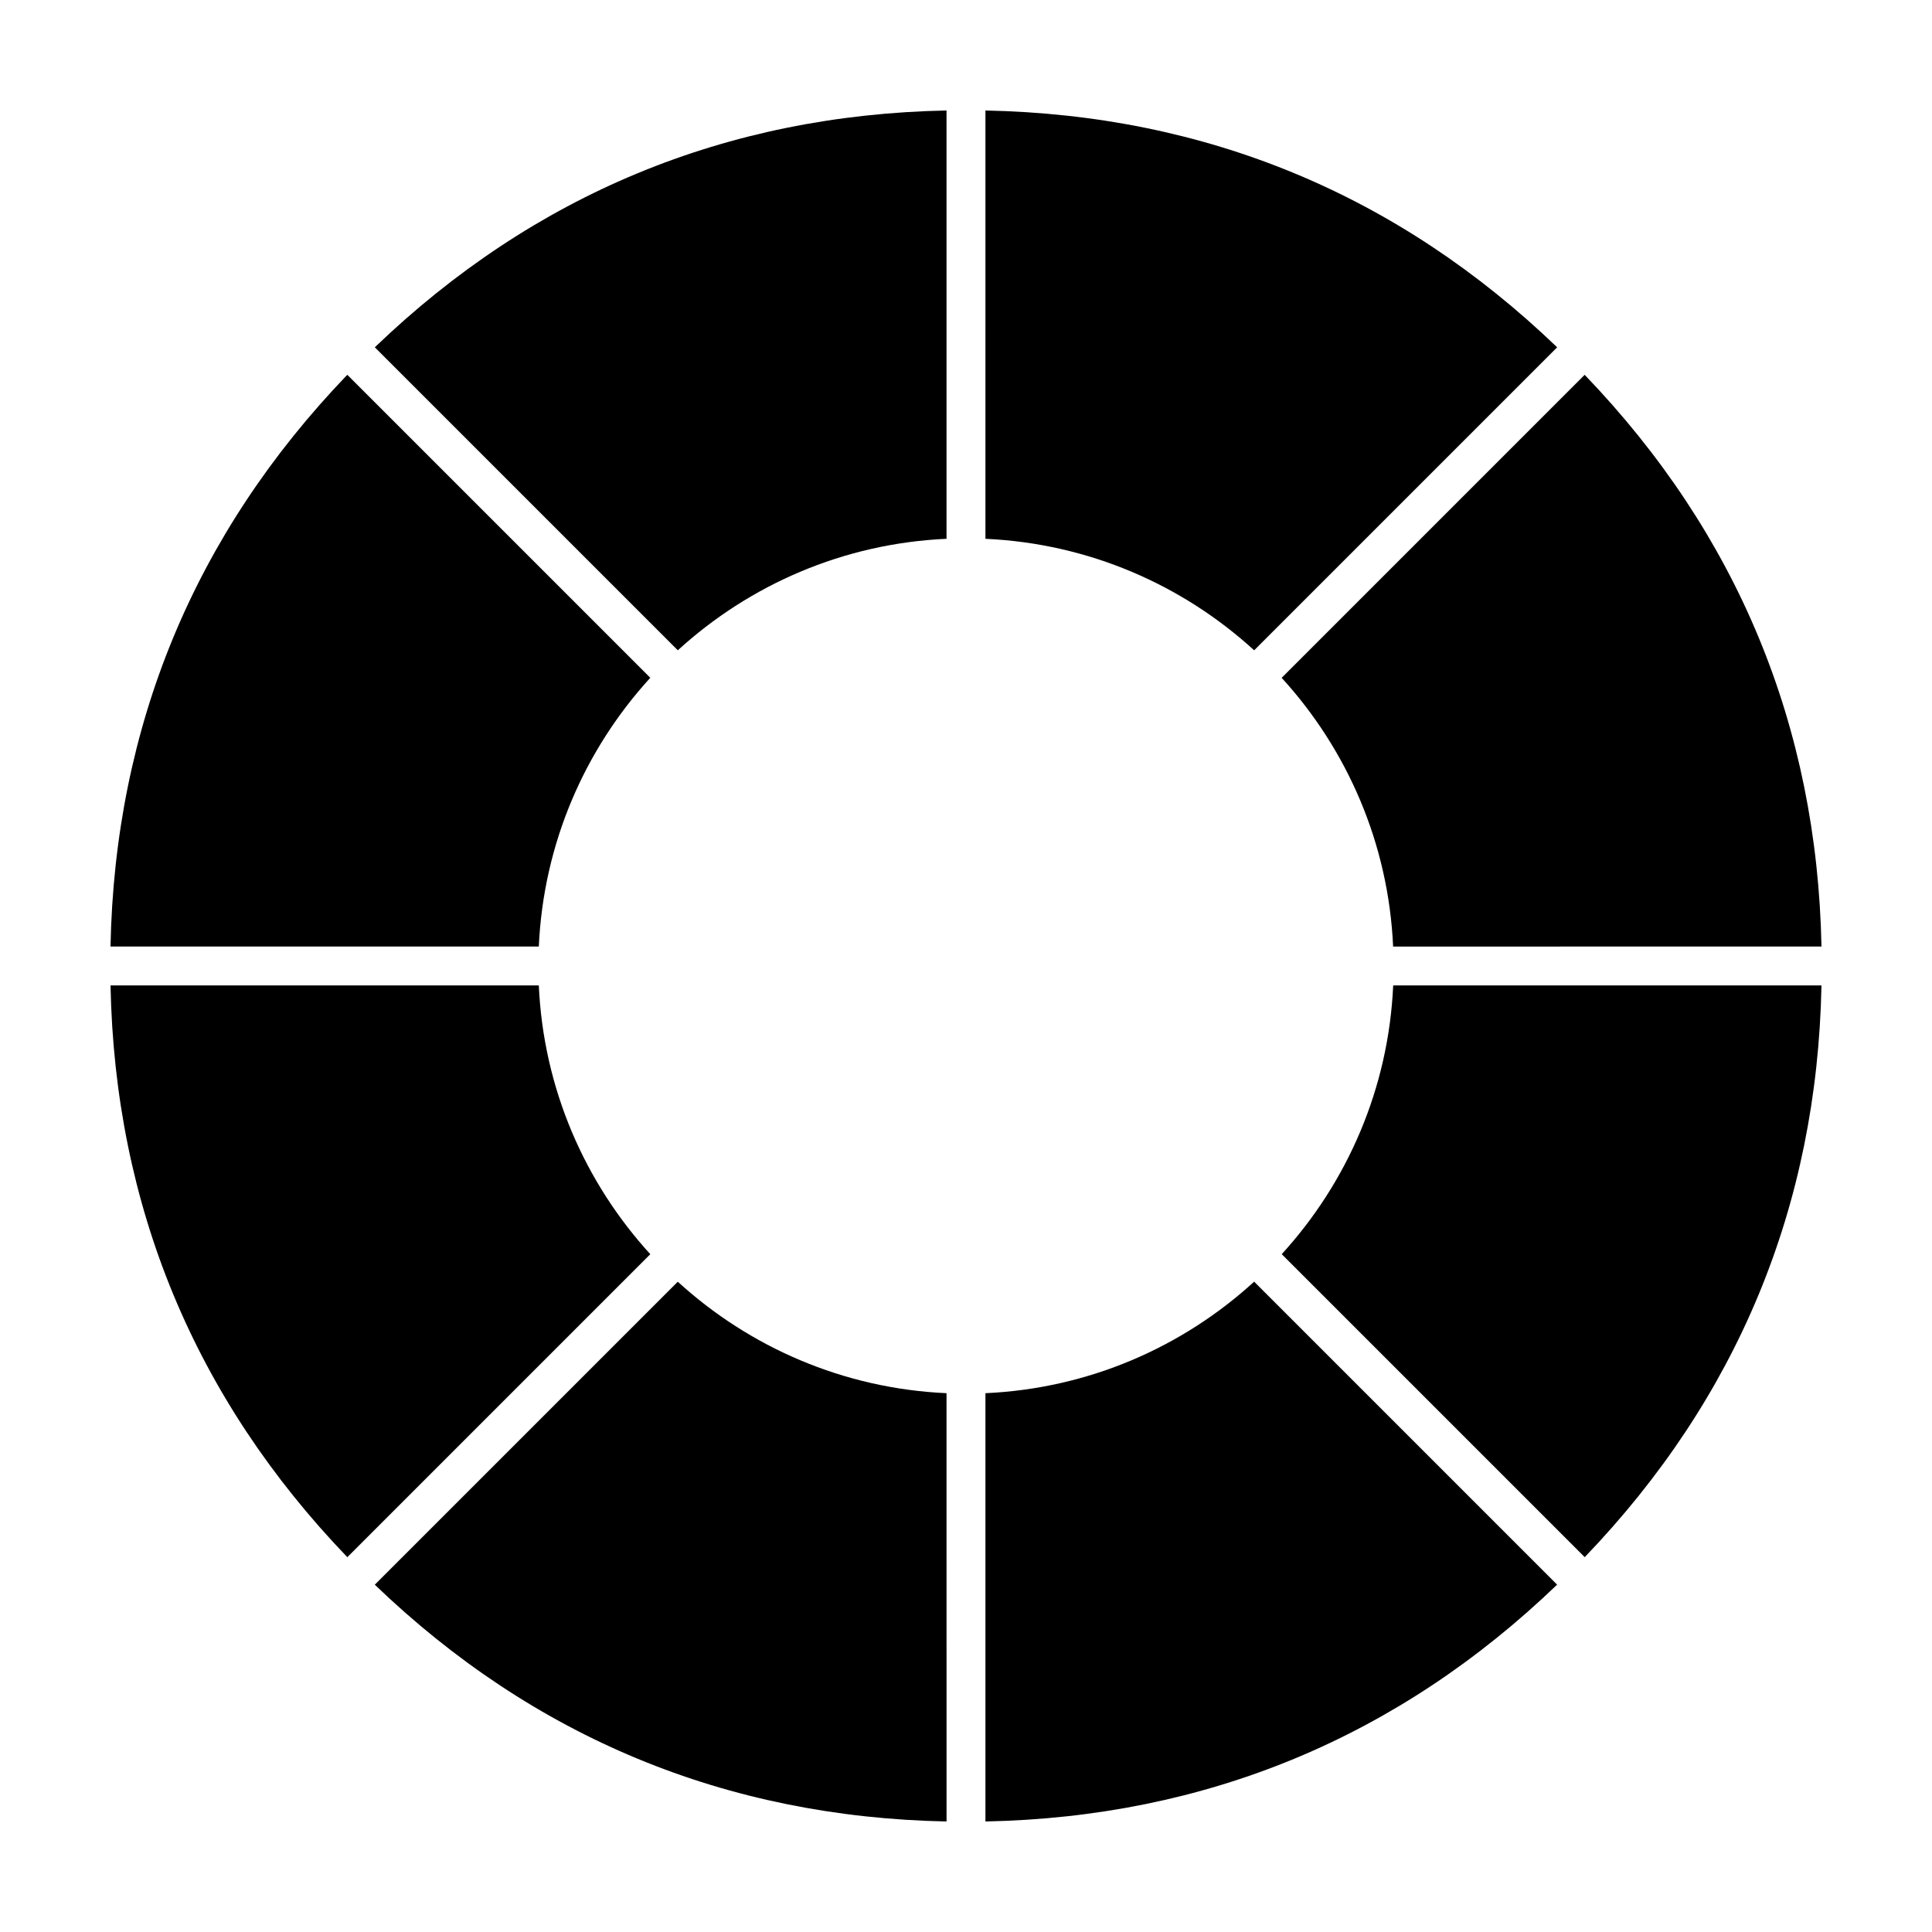
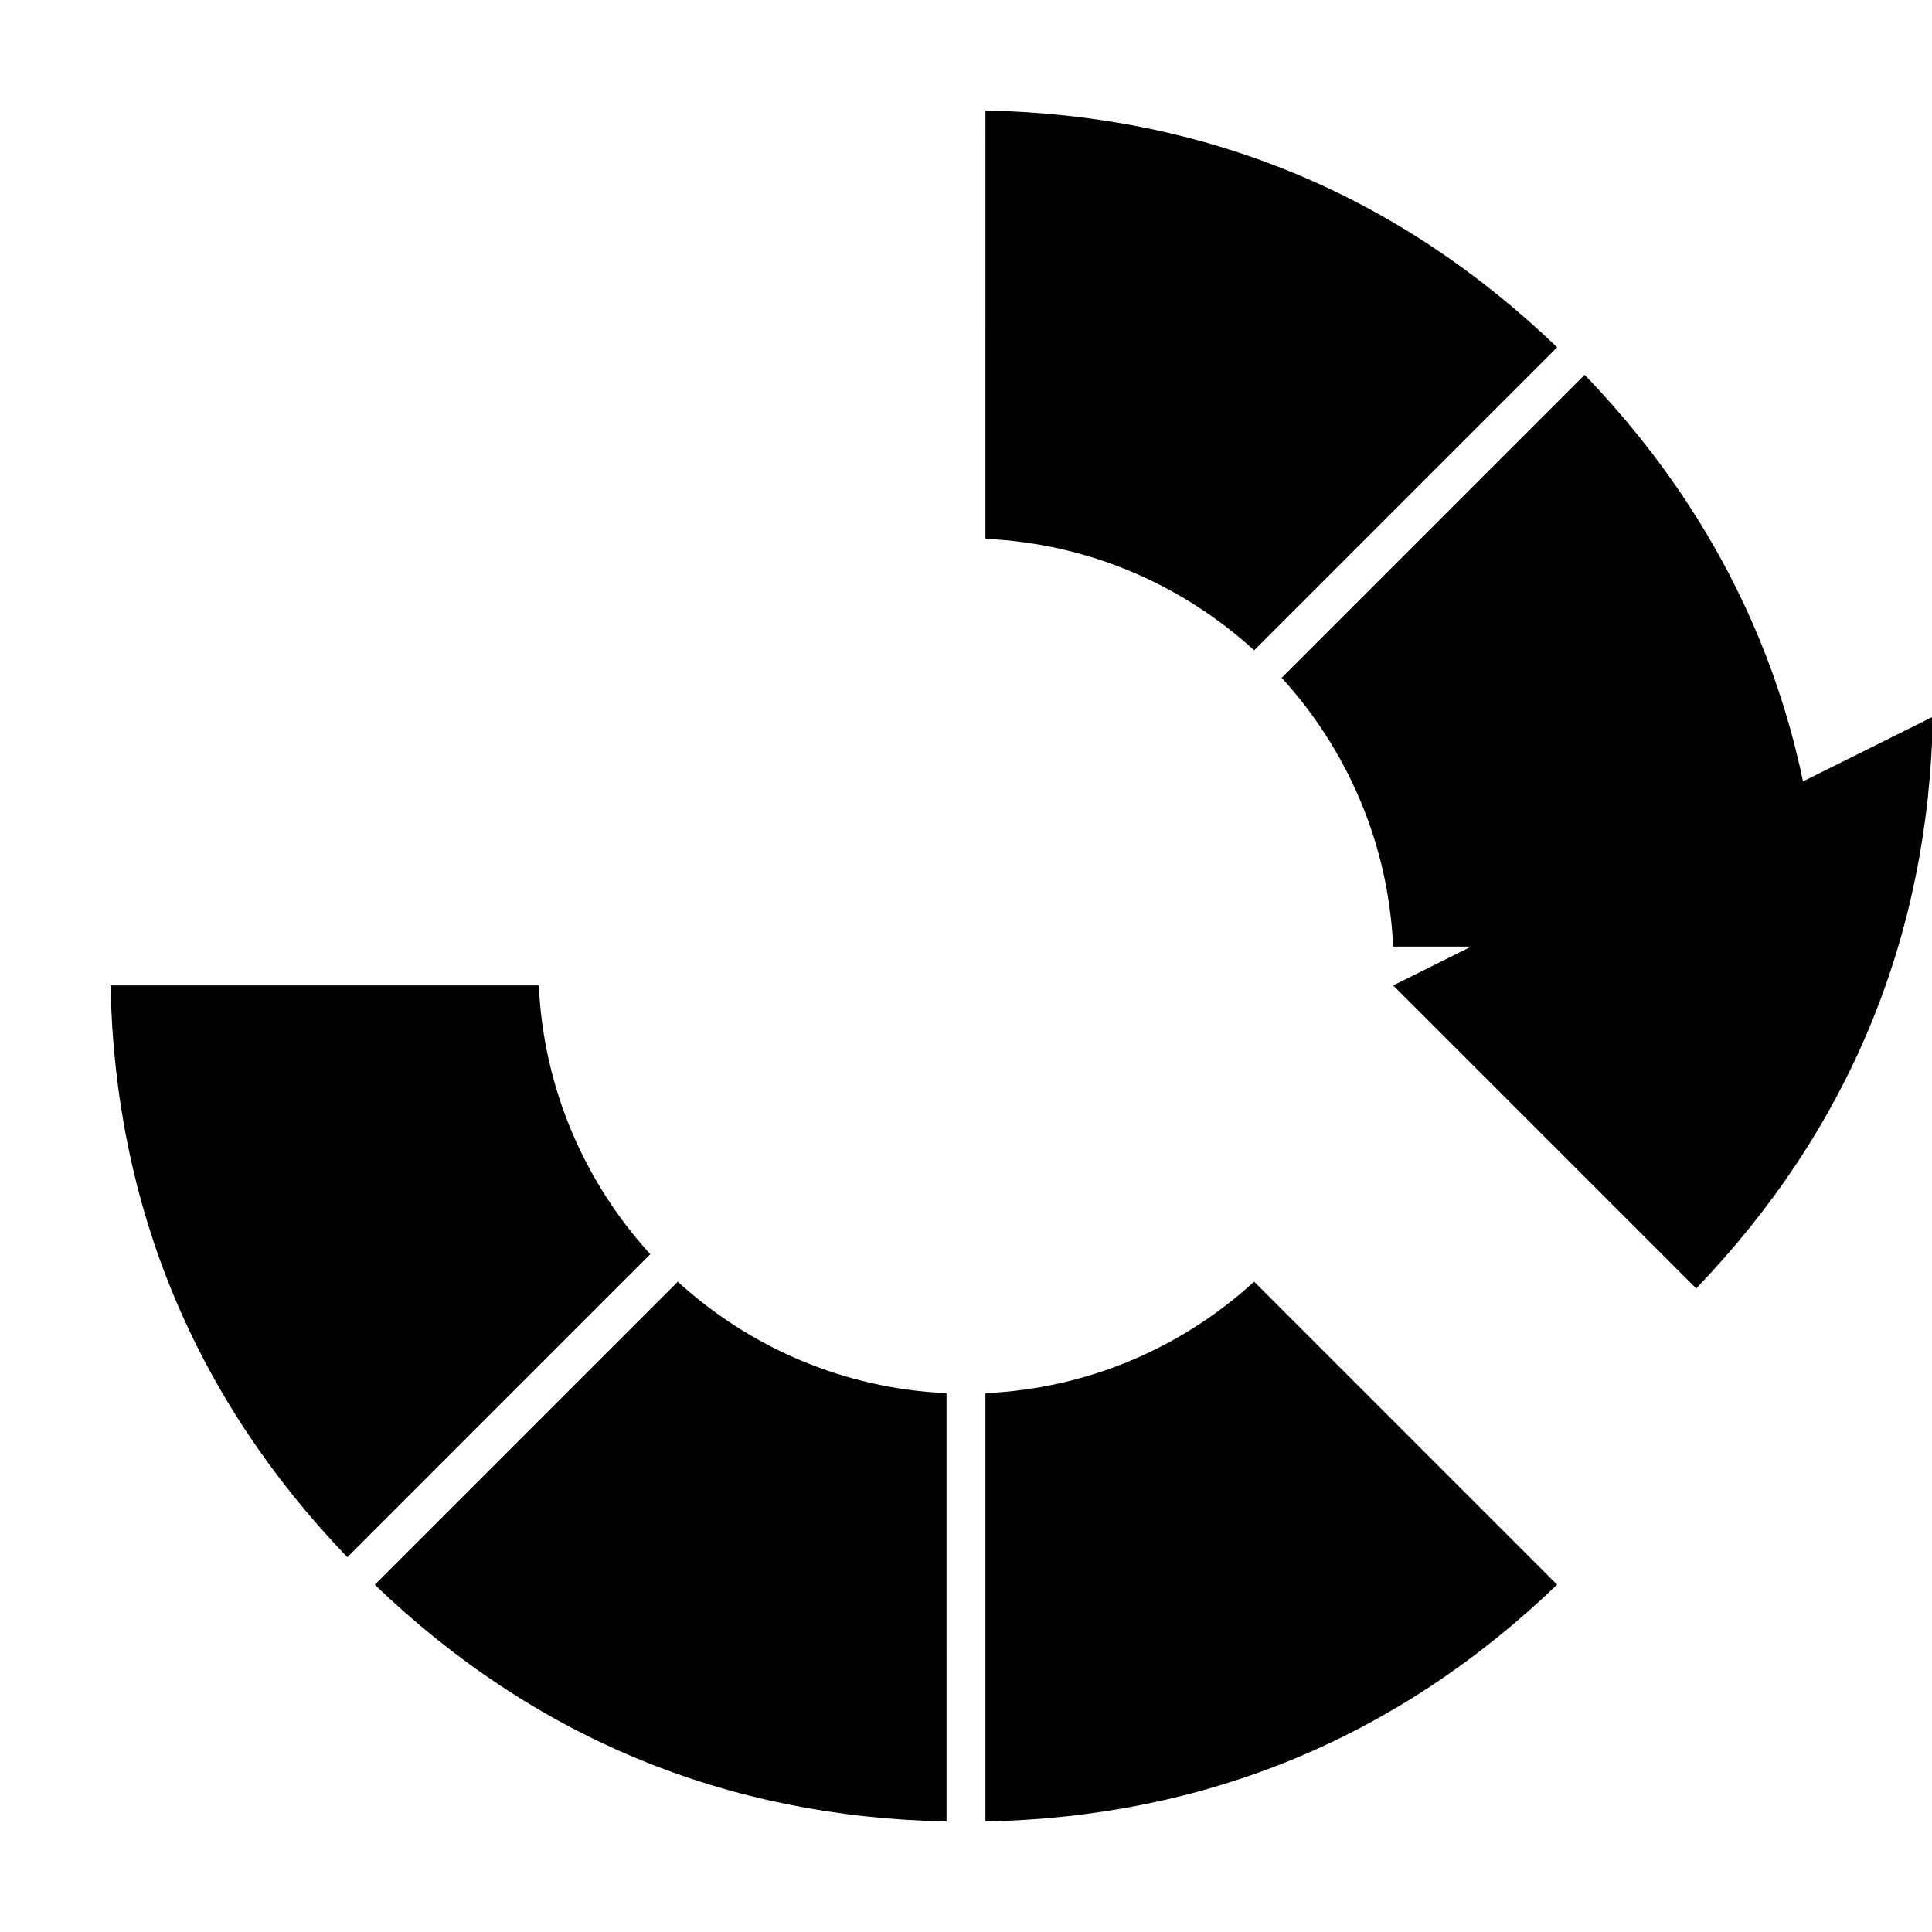
<svg xmlns="http://www.w3.org/2000/svg" fill="#000000" width="800px" height="800px" version="1.1" viewBox="144 144 512 512">
  <g>
-     <path d="m394.84 286.79v-113.51c-58.438 1.168-109.36 22.258-151.51 62.758l80.297 80.297c18.969-17.34 43.844-28.316 71.215-29.547z" />
-     <path d="m286.79 394.84c1.234-27.371 12.207-52.246 29.543-71.219l-80.297-80.297c-40.496 42.148-61.59 93.074-62.754 151.52z" />
    <path d="m280.57 512.14 35.766-35.766c-17.336-18.984-28.312-43.855-29.547-71.223h-113.5c1.168 58.445 22.258 109.37 62.758 151.52z" />
    <path d="m394.84 513.21c-27.371-1.23-52.246-12.207-71.219-29.539l-80.297 80.293c42.148 40.484 93.074 61.59 151.52 62.746z" />
    <path d="m405.15 513.21v113.5c58.441-1.16 109.36-22.262 151.5-62.758l-80.289-80.297c-18.969 17.348-43.848 28.324-71.215 29.555z" />
-     <path d="m513.21 405.15c-1.23 27.367-12.207 52.238-29.539 71.215l80.297 80.297c40.48-42.148 61.586-93.07 62.742-151.51z" />
+     <path d="m513.21 405.15l80.297 80.297c40.48-42.148 61.586-93.07 62.742-151.51z" />
    <path d="m626.71 394.84c-1.16-58.441-22.262-109.37-62.758-151.51l-80.297 80.301c17.336 18.973 28.309 43.848 29.535 71.219z" />
    <path d="m405.15 286.79c27.367 1.234 52.238 12.207 71.215 29.547l80.297-80.297c-42.148-40.5-93.074-61.594-151.51-62.758z" />
  </g>
</svg>